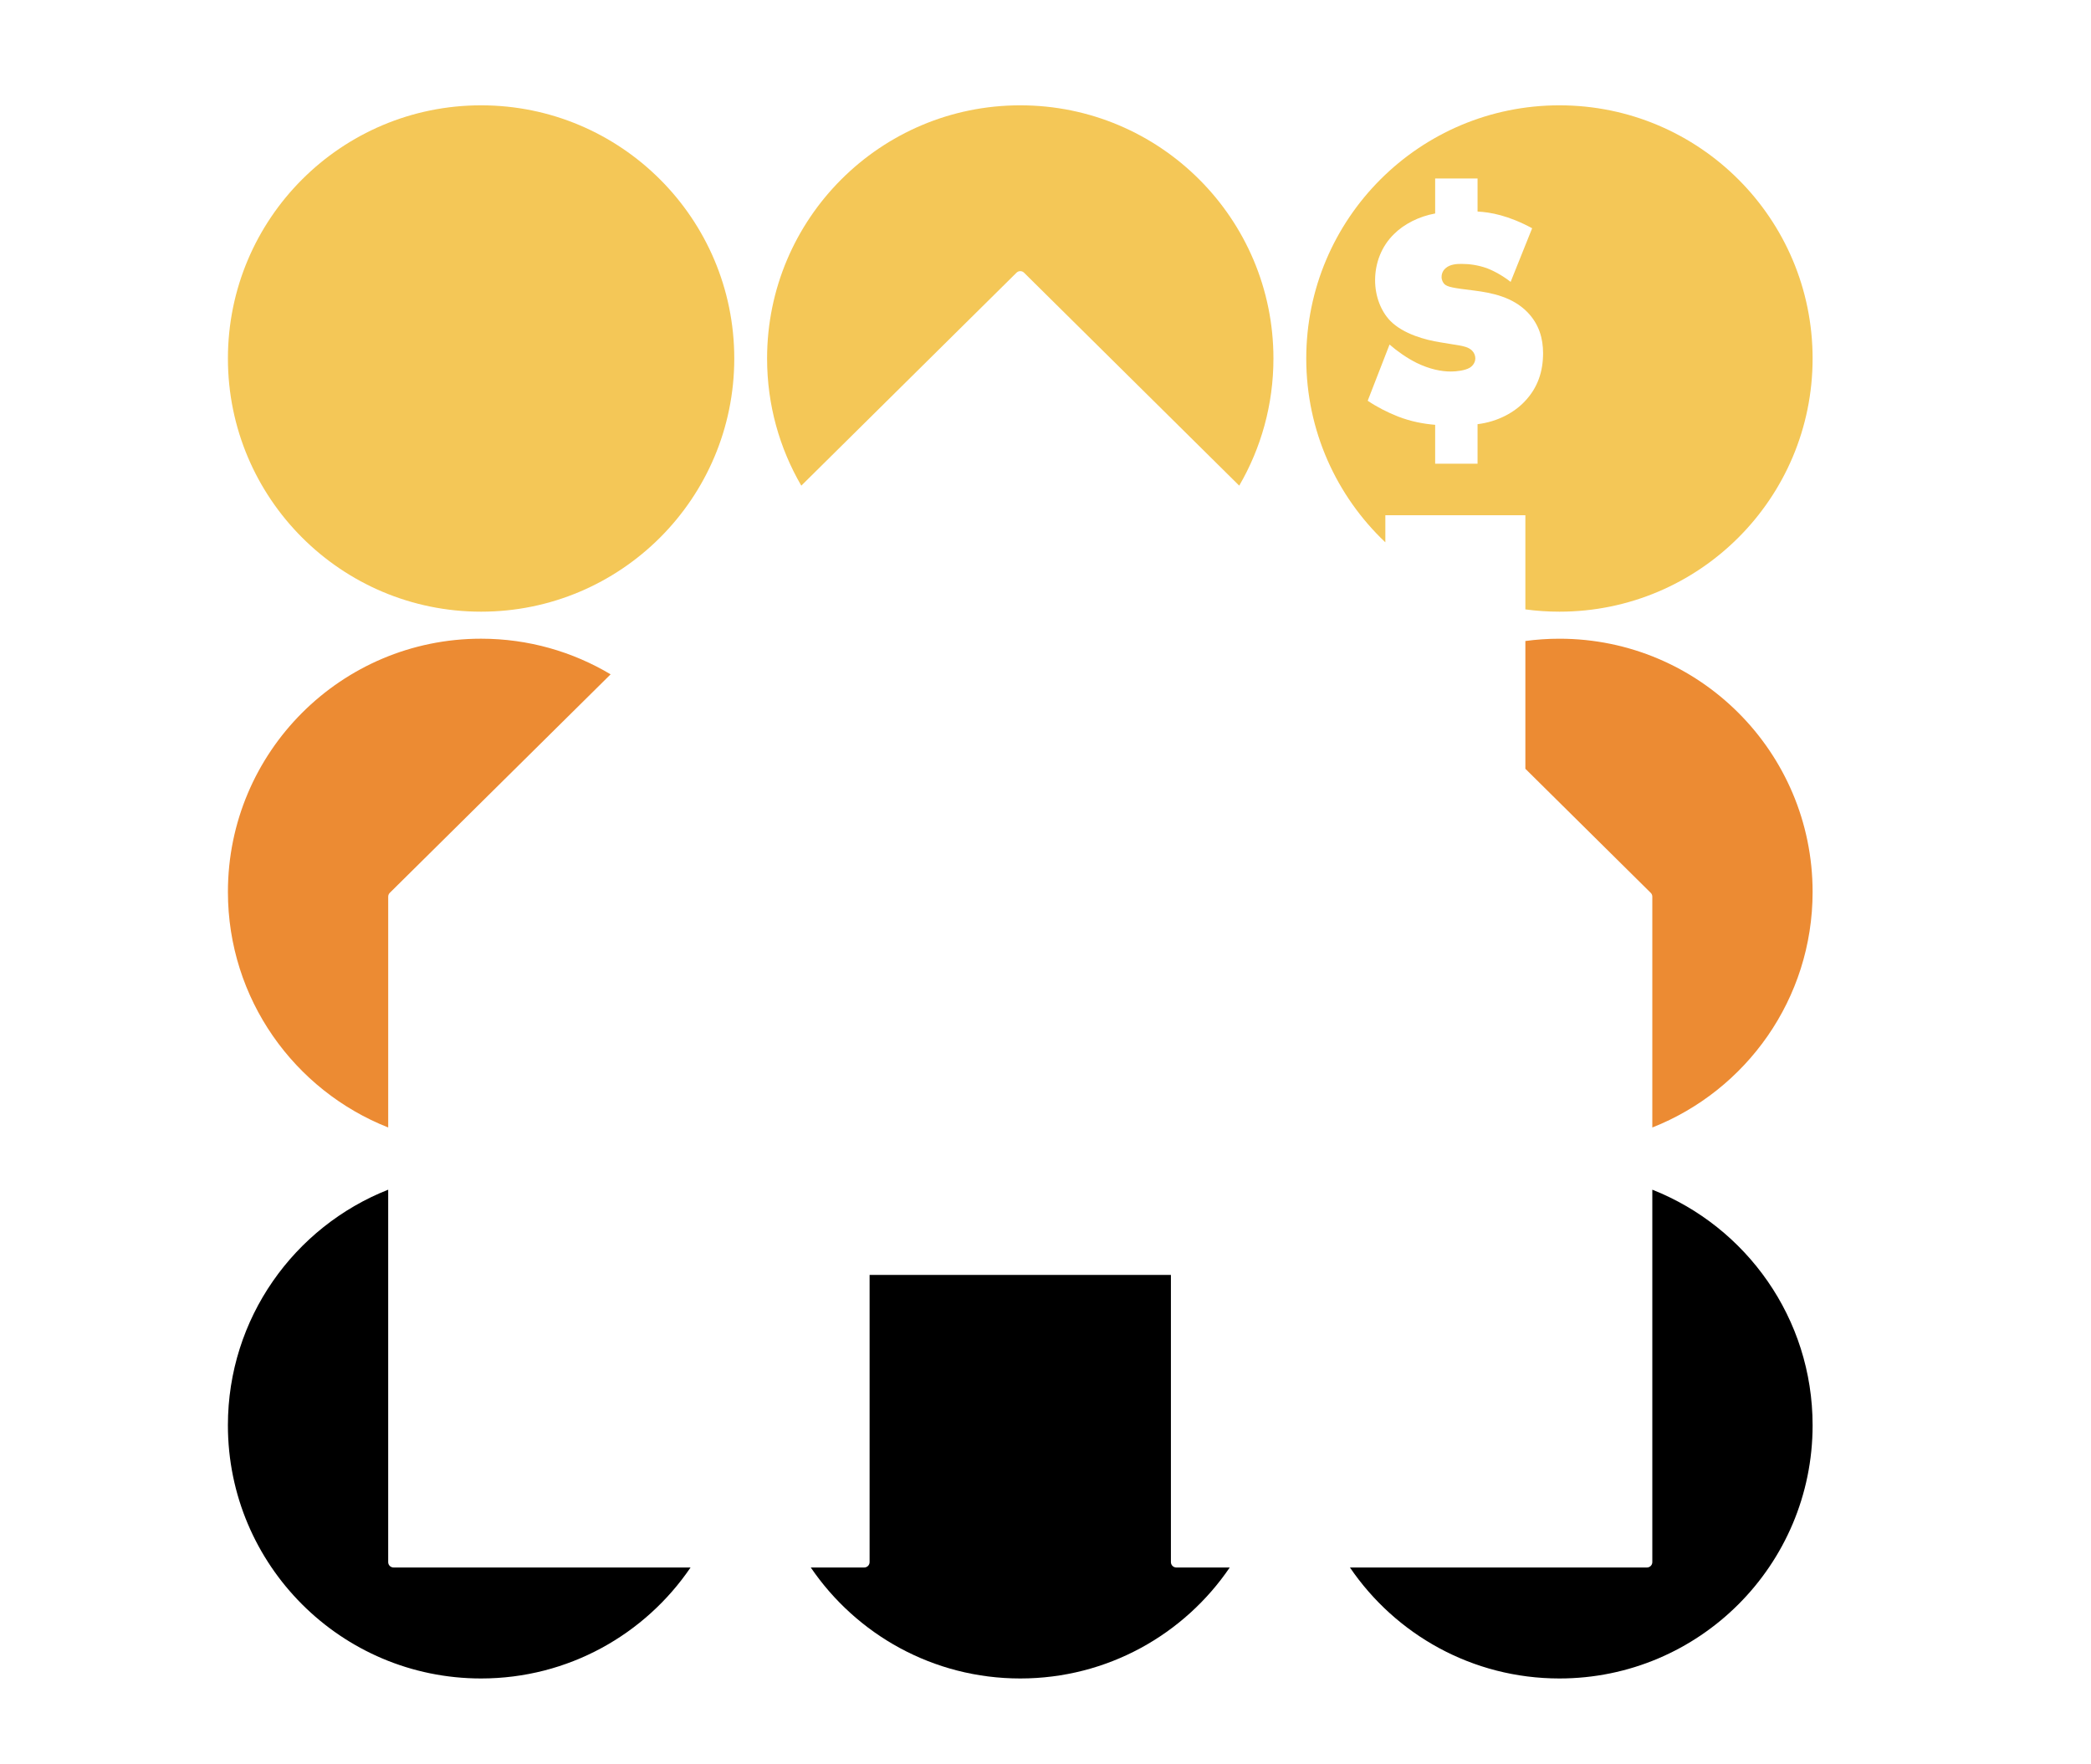
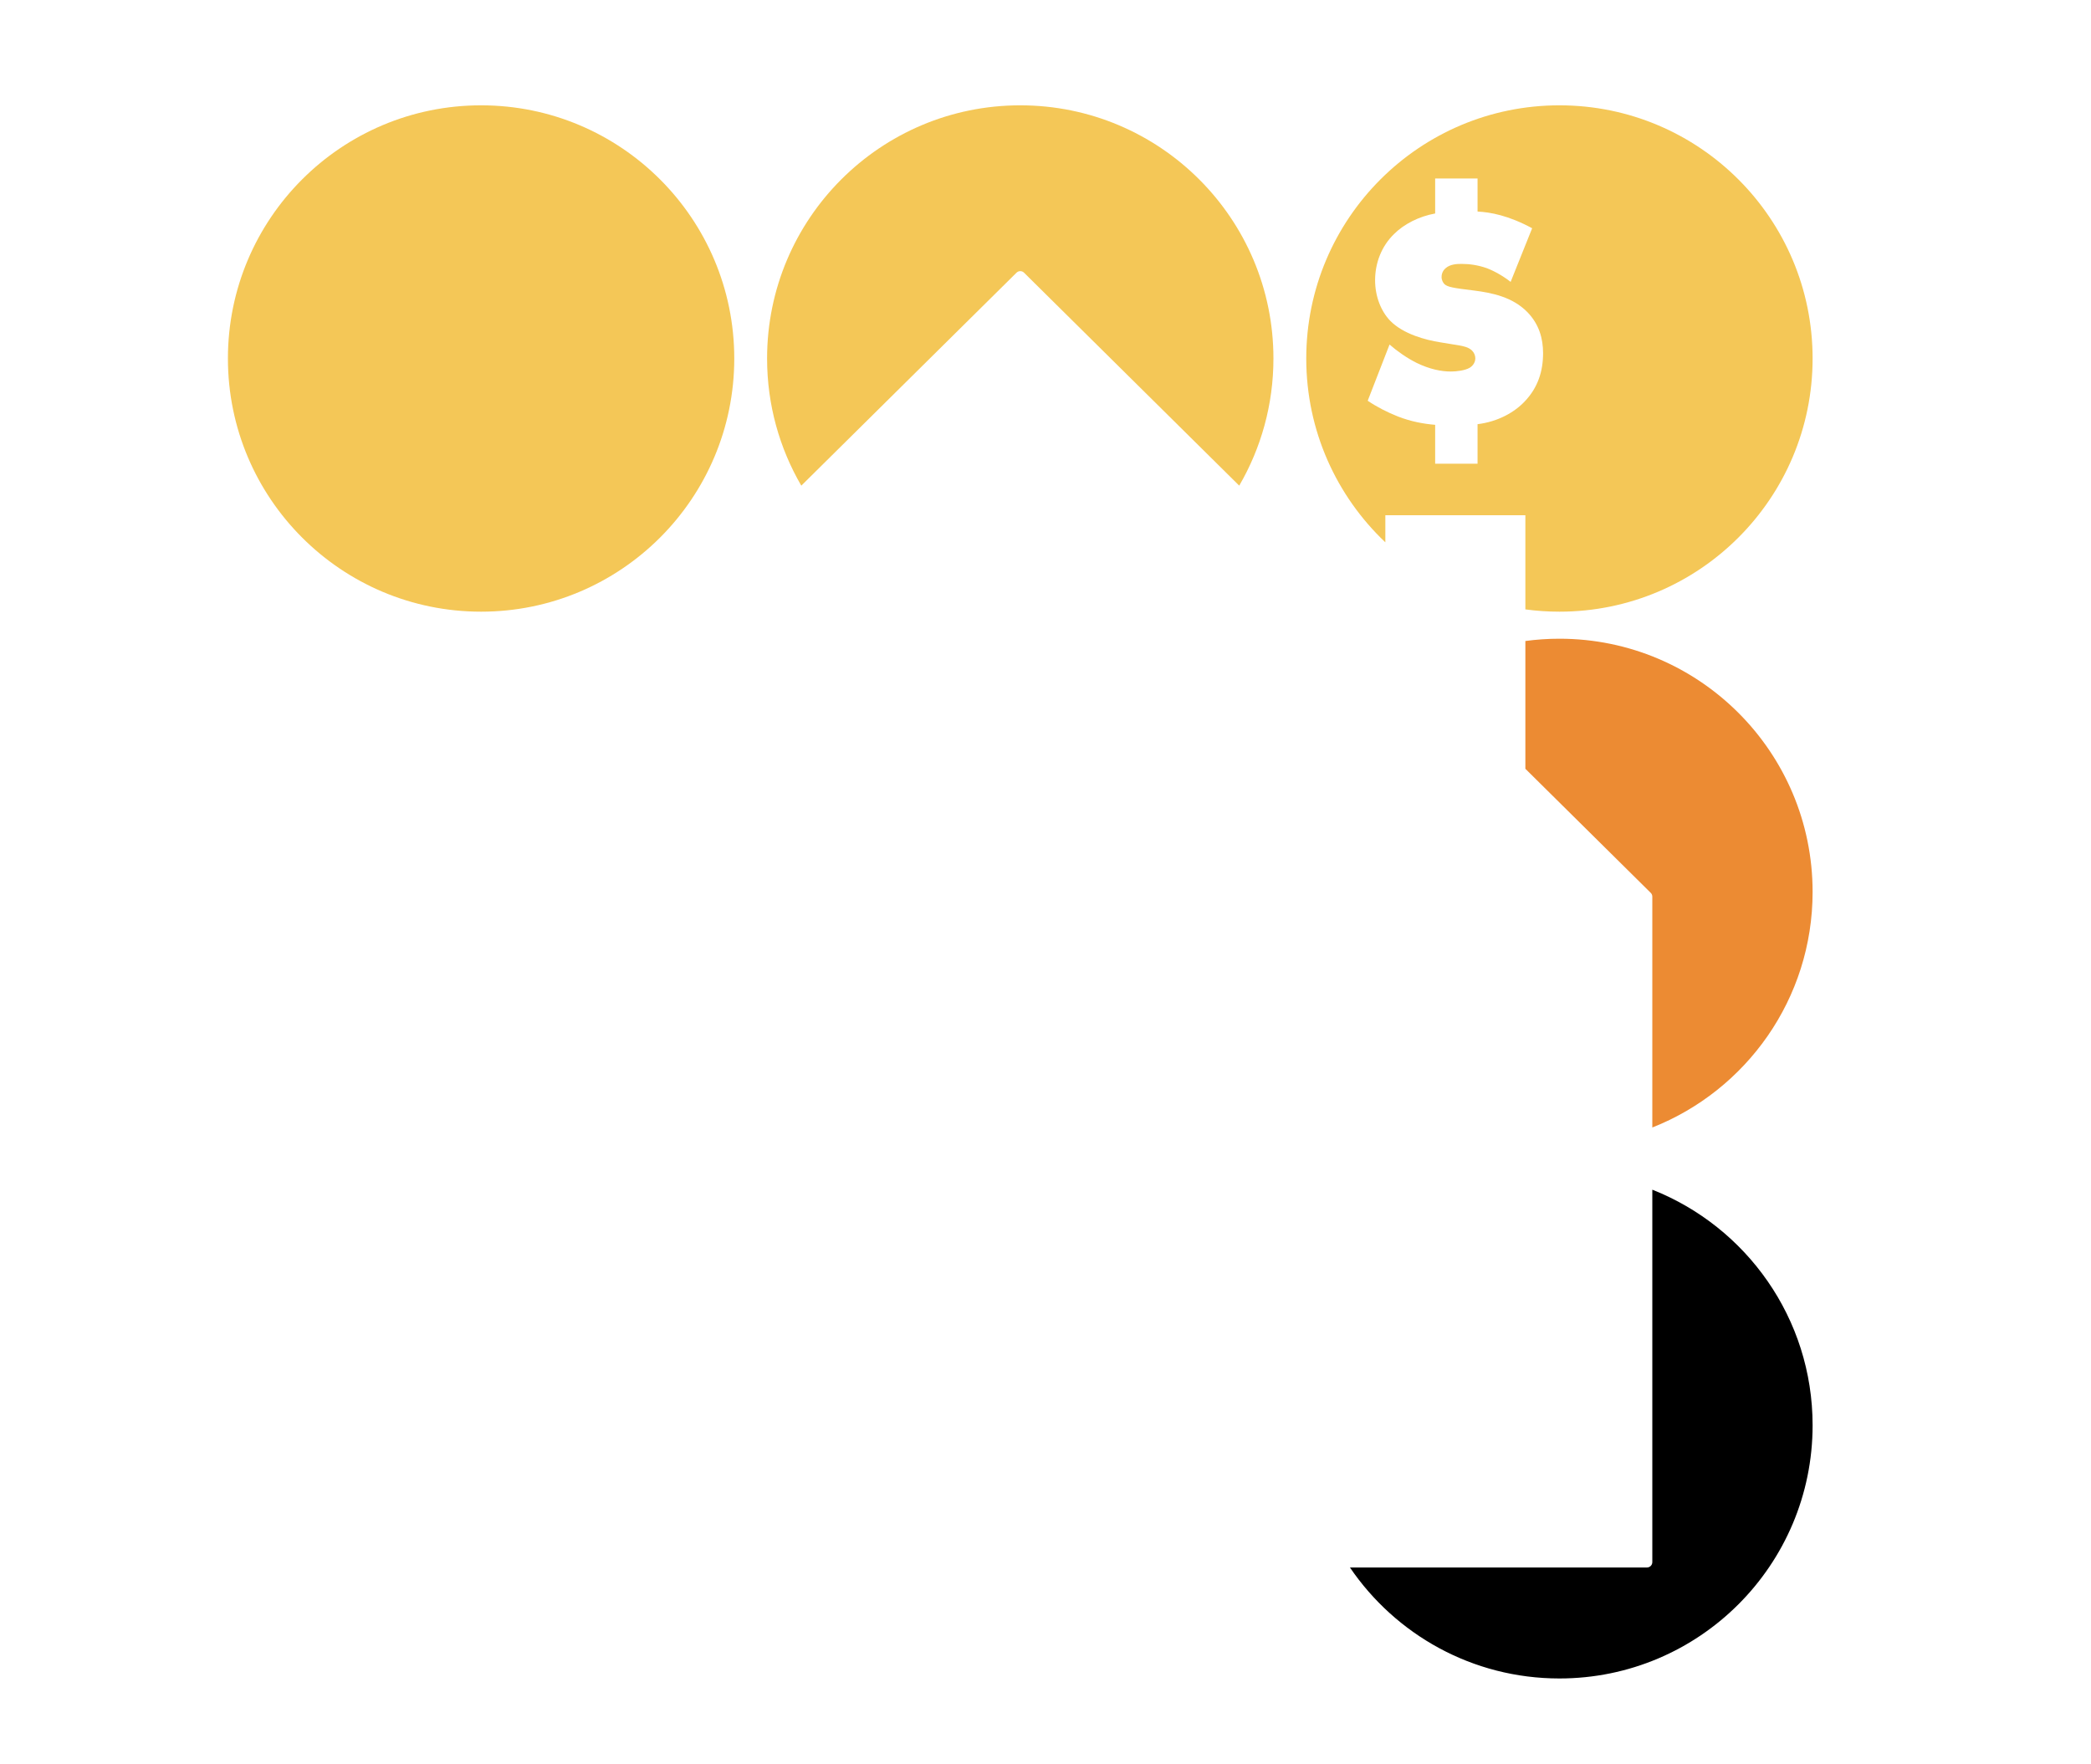
<svg xmlns="http://www.w3.org/2000/svg" viewBox="0 0 1280 1080">
  <defs>
    <style>
      .cls-1 {
        fill: #ec8b33;
      }

      .cls-1, .cls-2 {
        mix-blend-mode: multiply;
      }

      .cls-2 {
        fill: #f4c757;
      }

      .cls-3 {
        isolation: isolate;
      }
    </style>
  </defs>
  <g class="cls-3">
    <g id="orange_dots" data-name="orange dots">
      <g>
        <circle class="cls-2" cx="294.5" cy="219.45" r="154.98" />
        <path class="cls-2" d="M626.86,166.92l131.73,130.36c13.31-22.87,20.94-49.46,20.94-77.83,0-85.59-69.39-154.98-154.98-154.98s-154.98,69.39-154.98,154.98c0,28.37,7.63,54.96,20.94,77.84l131.74-130.36c1.27-1.27,3.34-1.28,4.62-.01Z" />
        <path class="cls-2" d="M933.75,315.38v57.65c6.82.92,13.78,1.4,20.85,1.4,85.59,0,154.98-69.39,154.98-154.98s-69.39-154.98-154.98-154.98-154.98,69.39-154.98,154.98c0,44.32,18.6,84.28,48.42,112.53v-16.6h85.71ZM901.14,214.63c-2.16-2.16-5.51-2.75-7.67-3.15l-11.99-1.97c-8.65-1.38-22.41-4.92-30.48-13.17-5.51-5.7-9.24-14.75-9.24-24.77,0-10.62,3.93-20.84,11.6-28.31,6.09-6.1,15.34-10.81,25.17-12.58v-21.43h25.95v20.25c7.86.39,18.88,2.36,33.42,10.22l-13.17,32.83c-4.52-3.54-10.03-6.69-14.75-8.45-5.11-1.77-10.22-2.56-15.34-2.56-2.95,0-6.88.2-9.63,2.56-1.18.98-2.55,2.75-2.55,5.51,0,1.97.98,3.54,1.77,4.33,1.97,1.77,5.31,2.36,18.29,3.93,10.81,1.38,23.4,3.93,32.44,13.17,7.28,7.47,9.63,16.32,9.63,25.17,0,11.01-3.15,21.04-11.21,29.49-6.09,6.49-16.12,12.39-28.9,13.96v24.18h-25.95v-23.79c-7.08-.59-14.75-1.97-22.81-5.11-6.49-2.56-12.98-5.9-18.48-9.63l13.37-34.41c4.72,4.13,10.62,8.26,16.52,11.21,8.06,3.93,15.14,5.31,21.04,5.31,3.34,0,8.65-.59,11.6-2.36,2.16-1.38,3.34-3.54,3.34-5.7,0-1.57-.59-3.34-1.97-4.72Z" />
-         <path class="cls-1" d="M238.61,546.54l135.18-133.76c-23.2-13.84-50.32-21.81-79.29-21.81-85.59,0-154.98,69.39-154.98,154.98,0,65.52,40.66,121.54,98.12,144.22v-141.3c0-.88.35-1.72.98-2.33Z" />
        <path class="cls-1" d="M1010.49,546.54c.62.61.97,1.45.97,2.33v141.31c57.46-22.67,98.12-78.7,98.12-144.22,0-85.59-69.39-154.98-154.98-154.98-7.07,0-14.03.48-20.85,1.4v78.22l76.74,75.94Z" />
-         <path d="M237.63,956.24v-227.99c-57.46,22.67-98.12,78.7-98.12,144.22,0,85.6,69.39,154.98,154.98,154.98,53.32,0,100.36-26.93,128.24-67.94h-181.83c-1.81,0-3.27-1.47-3.27-3.27Z" />
-         <path d="M716.77,956.24v-175.82h-184.45v175.82c0,1.81-1.47,3.27-3.27,3.27h-32.74c27.89,41,74.92,67.94,128.24,67.94s100.36-26.93,128.24-67.94h-32.74c-1.81,0-3.27-1.47-3.27-3.27Z" />
        <path d="M1008.19,959.51h-181.83c27.89,41,74.92,67.94,128.24,67.94,85.59,0,154.98-69.39,154.98-154.98,0-65.52-40.66-121.54-98.12-144.22v227.99c0,1.81-1.47,3.27-3.27,3.27Z" />
      </g>
    </g>
  </g>
</svg>